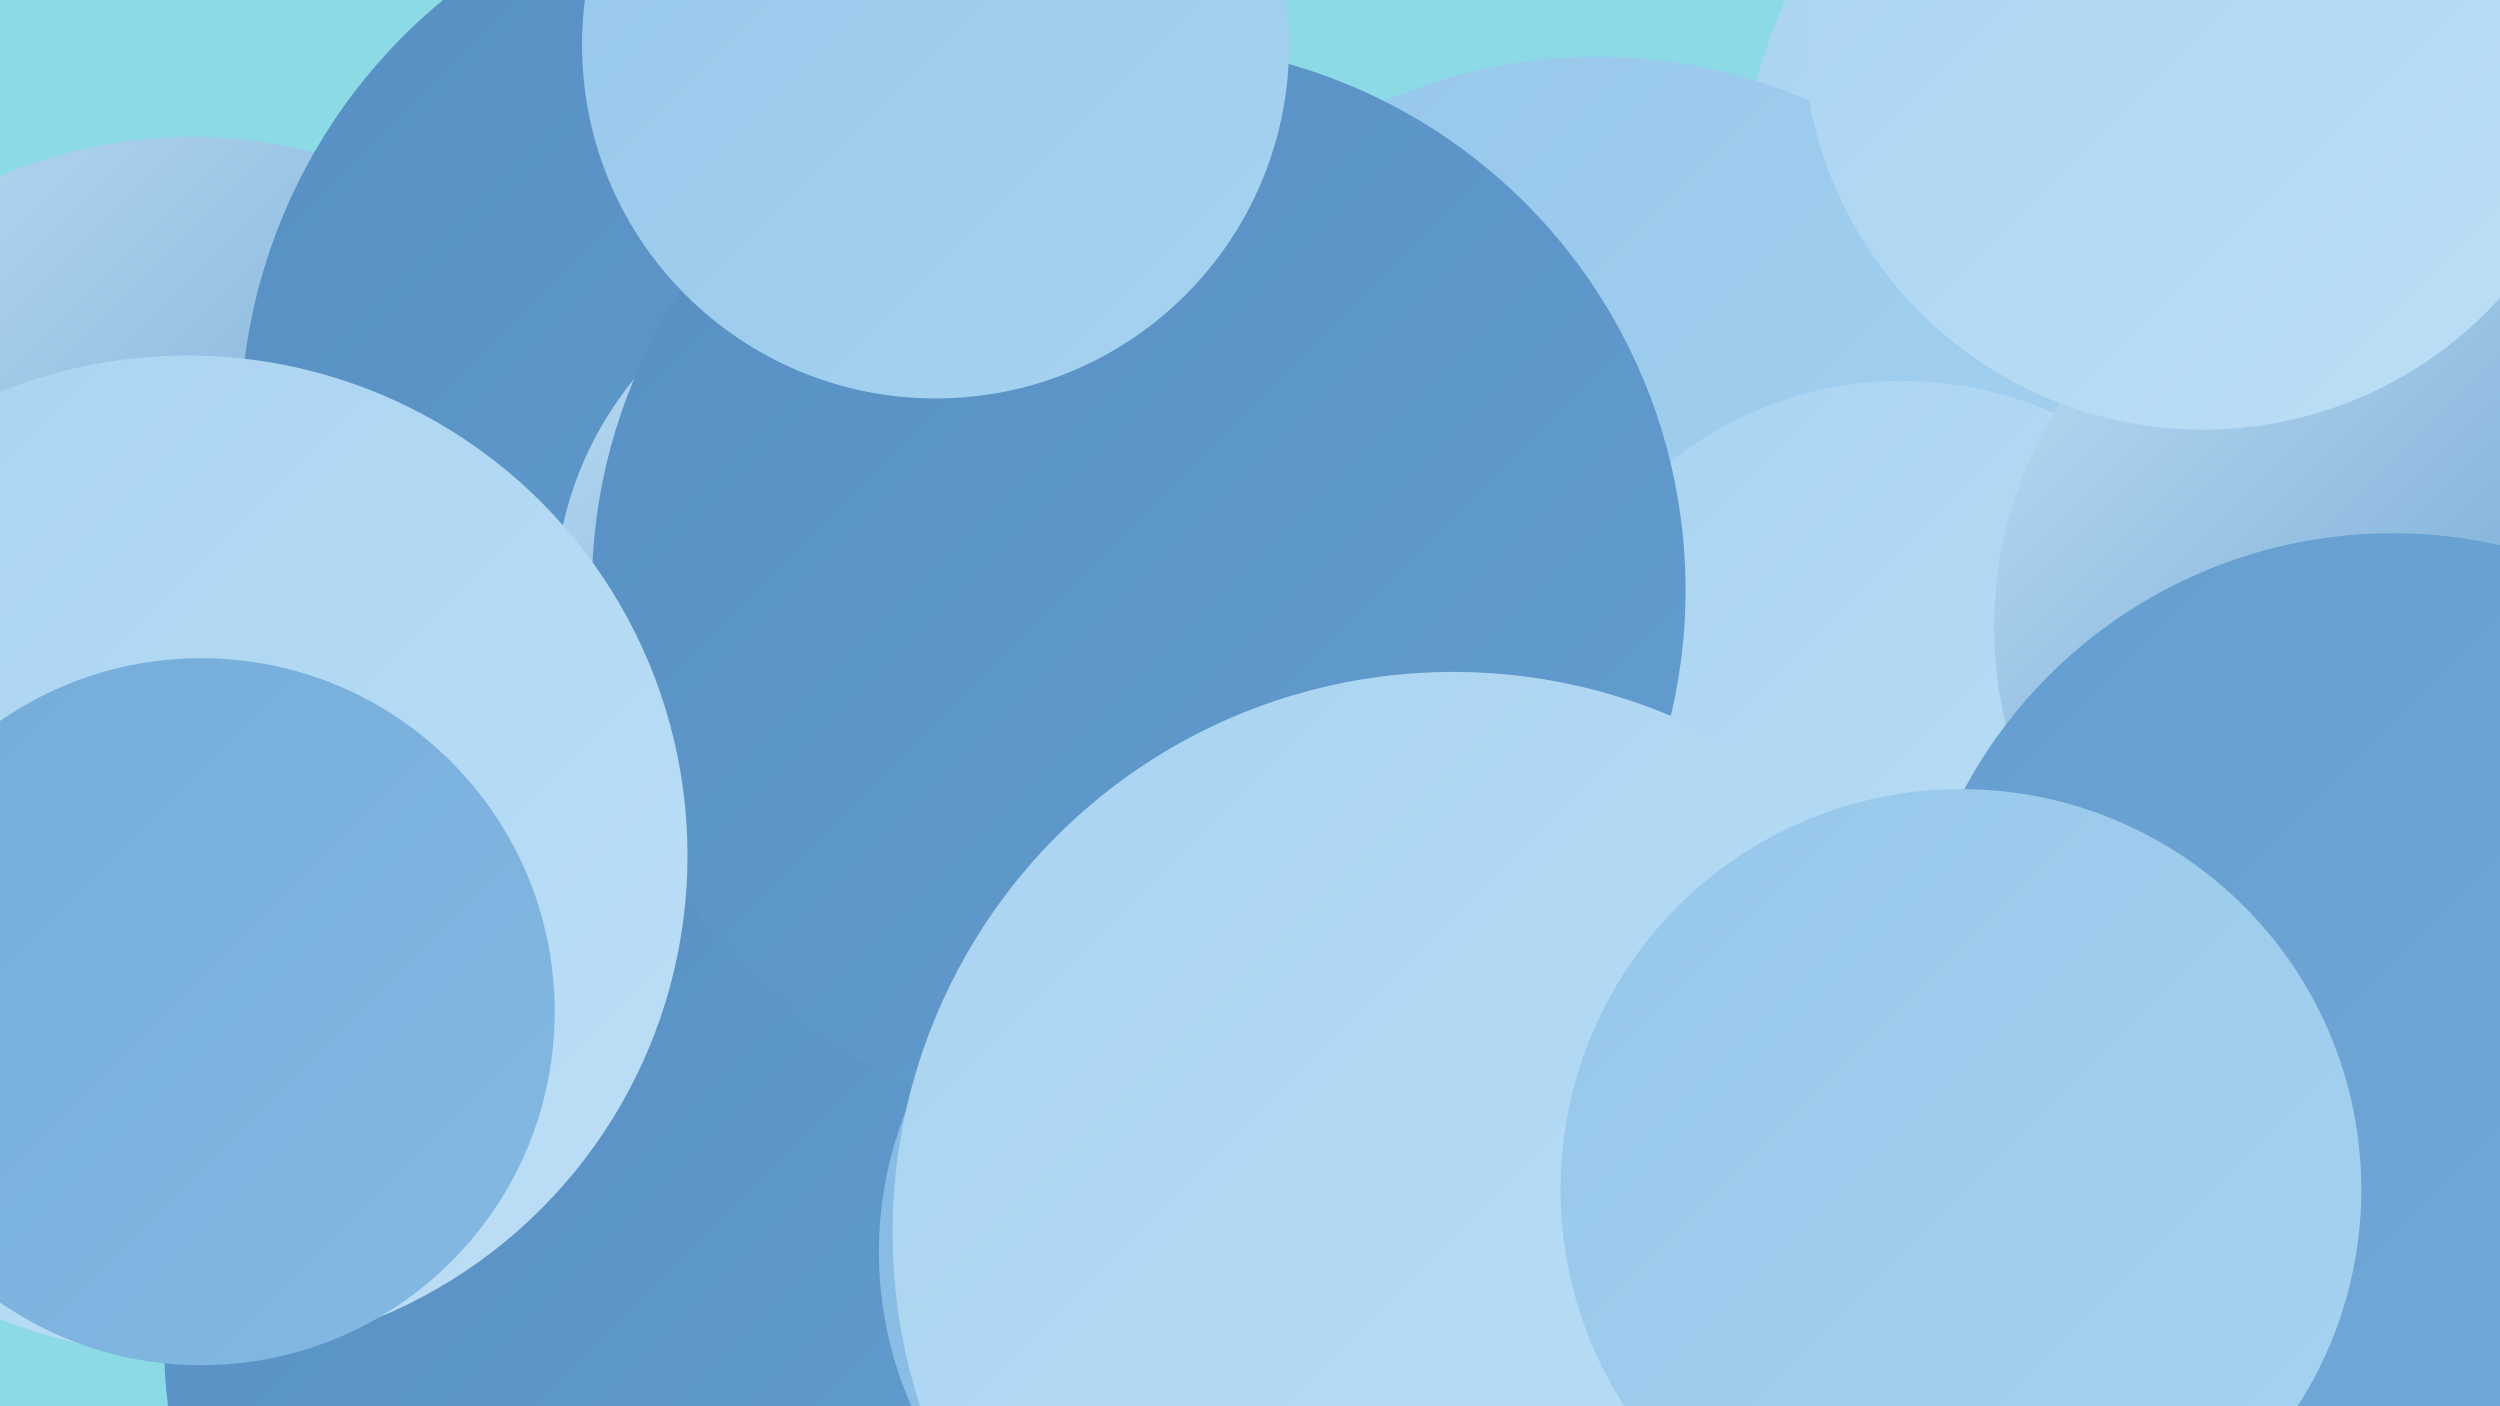
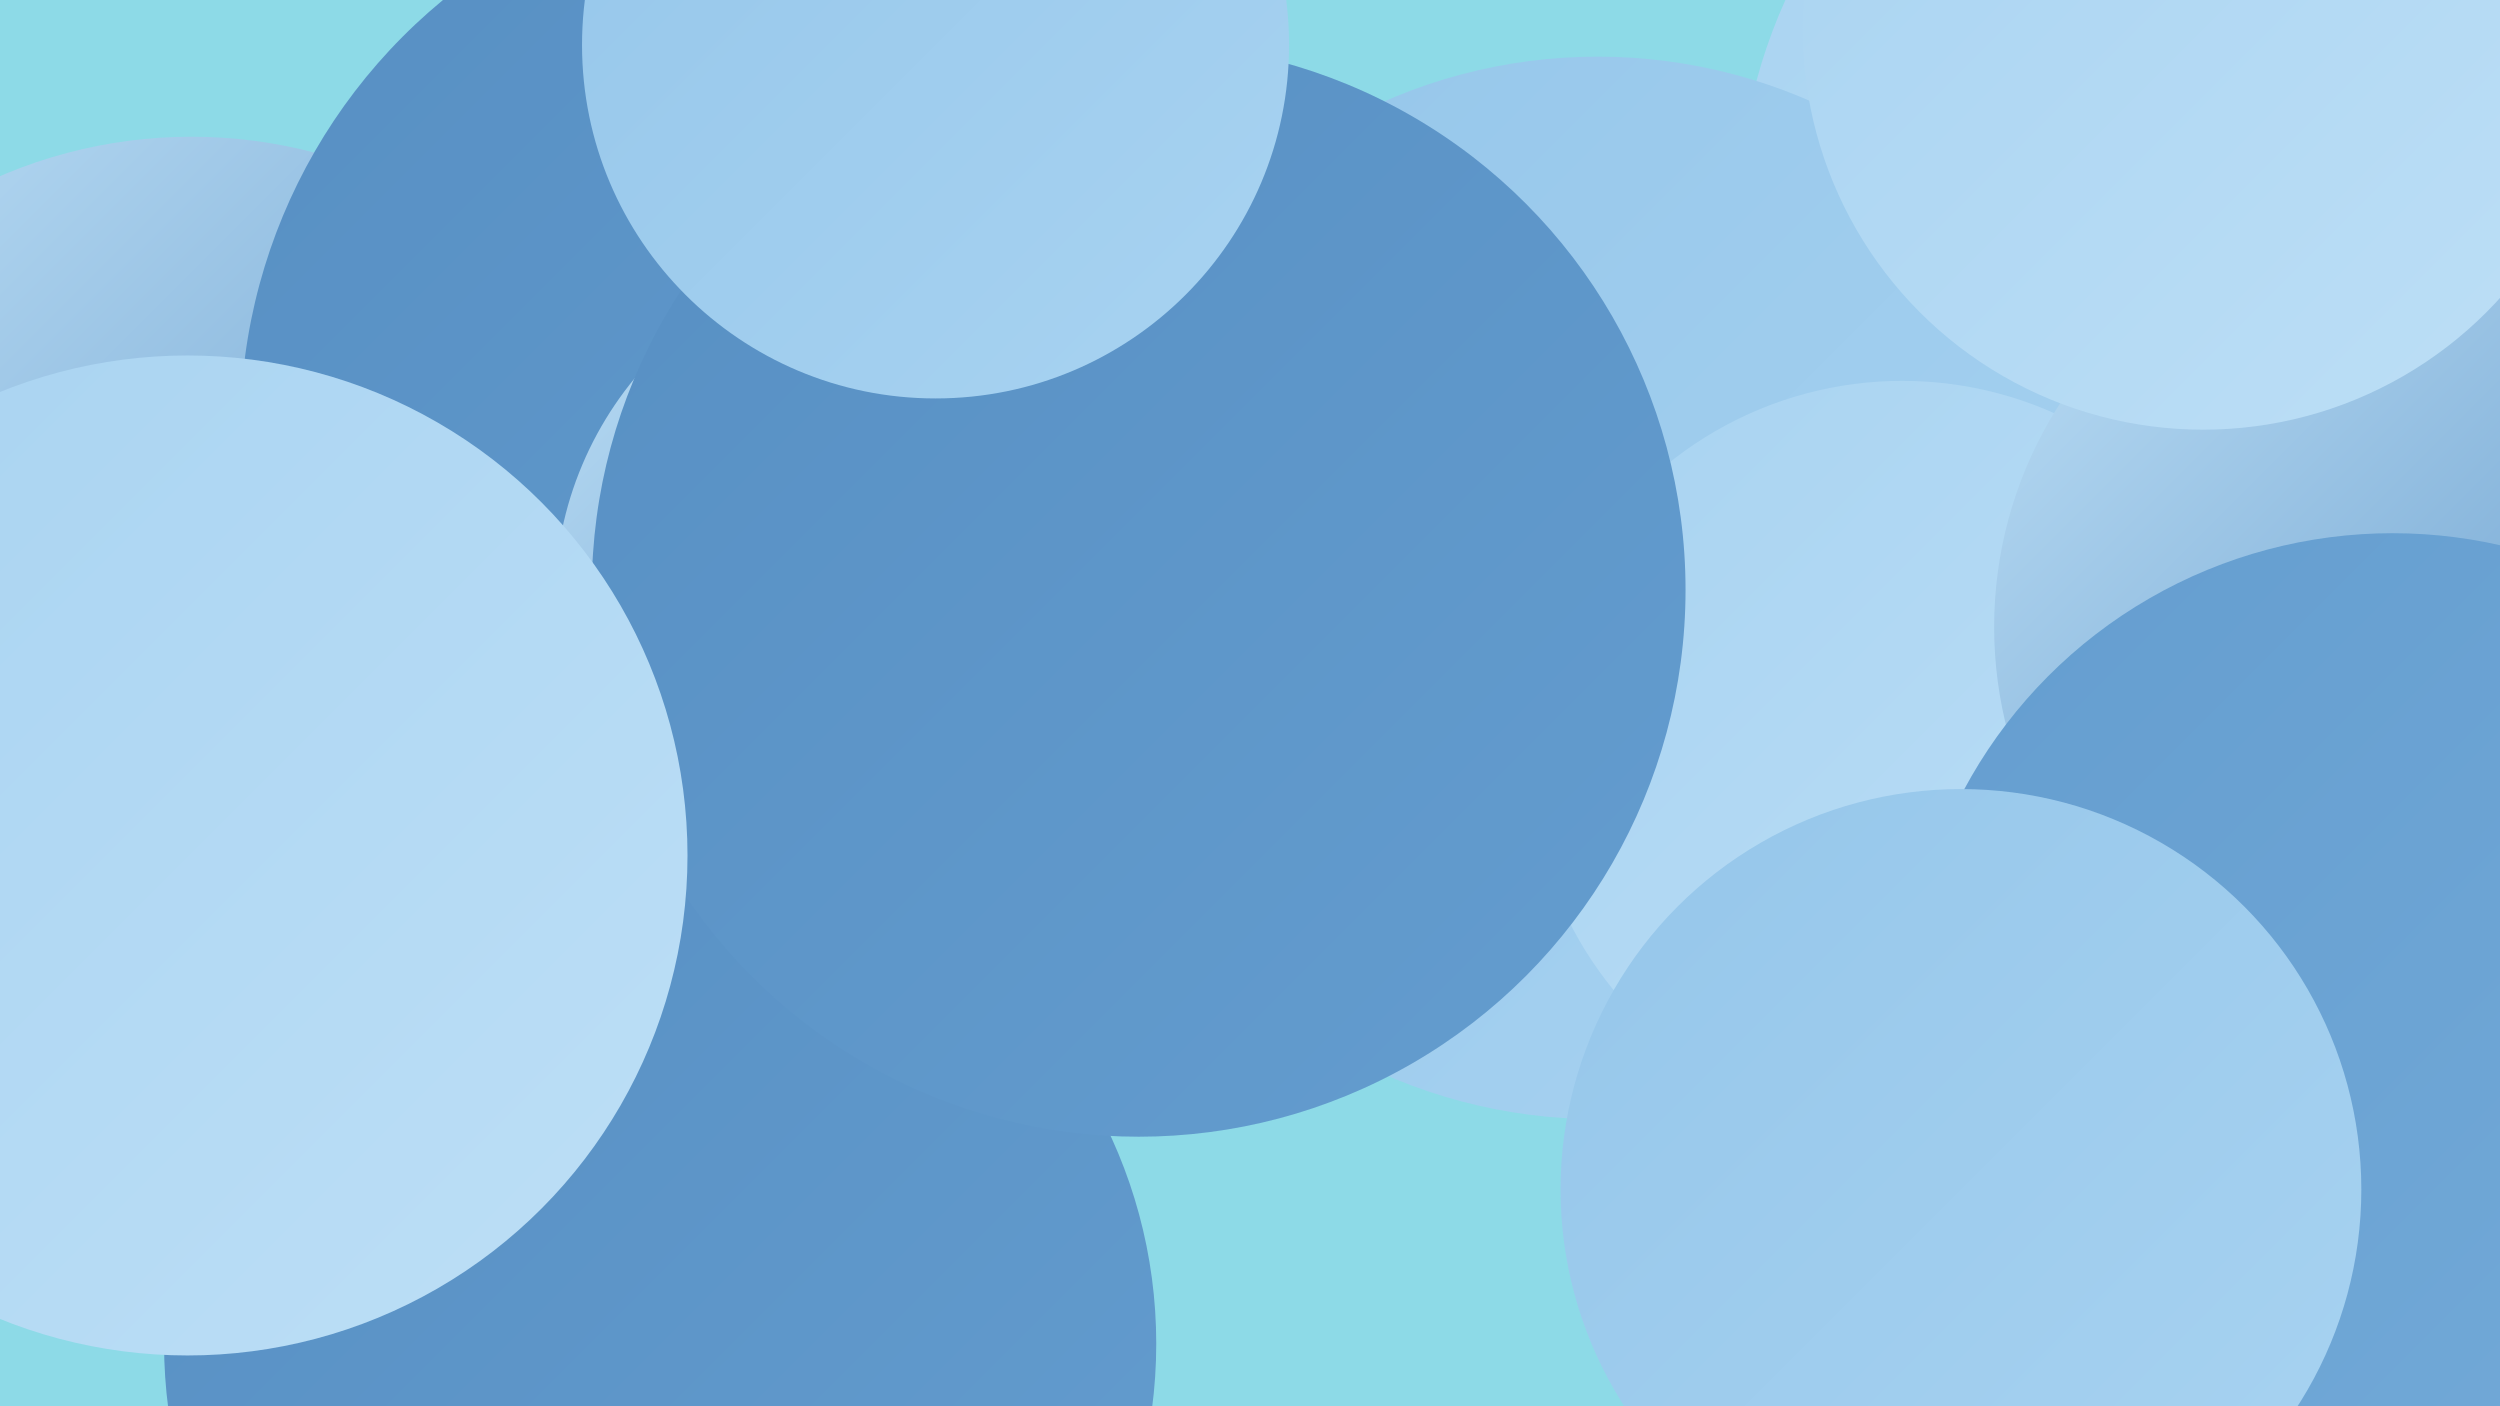
<svg xmlns="http://www.w3.org/2000/svg" width="1280" height="720">
  <defs>
    <linearGradient id="grad0" x1="0%" y1="0%" x2="100%" y2="100%">
      <stop offset="0%" style="stop-color:#578fc3;stop-opacity:1" />
      <stop offset="100%" style="stop-color:#649dcf;stop-opacity:1" />
    </linearGradient>
    <linearGradient id="grad1" x1="0%" y1="0%" x2="100%" y2="100%">
      <stop offset="0%" style="stop-color:#649dcf;stop-opacity:1" />
      <stop offset="100%" style="stop-color:#74abd9;stop-opacity:1" />
    </linearGradient>
    <linearGradient id="grad2" x1="0%" y1="0%" x2="100%" y2="100%">
      <stop offset="0%" style="stop-color:#74abd9;stop-opacity:1" />
      <stop offset="100%" style="stop-color:#84b9e2;stop-opacity:1" />
    </linearGradient>
    <linearGradient id="grad3" x1="0%" y1="0%" x2="100%" y2="100%">
      <stop offset="0%" style="stop-color:#84b9e2;stop-opacity:1" />
      <stop offset="100%" style="stop-color:#95c6ea;stop-opacity:1" />
    </linearGradient>
    <linearGradient id="grad4" x1="0%" y1="0%" x2="100%" y2="100%">
      <stop offset="0%" style="stop-color:#95c6ea;stop-opacity:1" />
      <stop offset="100%" style="stop-color:#a8d3f1;stop-opacity:1" />
    </linearGradient>
    <linearGradient id="grad5" x1="0%" y1="0%" x2="100%" y2="100%">
      <stop offset="0%" style="stop-color:#a8d3f1;stop-opacity:1" />
      <stop offset="100%" style="stop-color:#bddff6;stop-opacity:1" />
    </linearGradient>
    <linearGradient id="grad6" x1="0%" y1="0%" x2="100%" y2="100%">
      <stop offset="0%" style="stop-color:#bddff6;stop-opacity:1" />
      <stop offset="100%" style="stop-color:#578fc3;stop-opacity:1" />
    </linearGradient>
  </defs>
  <rect width="1280" height="720" fill="#8ddae7" />
  <circle cx="1225" cy="164" r="281" fill="url(#grad6)" />
  <circle cx="98" cy="318" r="248" fill="url(#grad6)" />
-   <circle cx="1274" cy="506" r="274" fill="url(#grad0)" />
  <circle cx="408" cy="220" r="285" fill="url(#grad0)" />
  <circle cx="338" cy="688" r="254" fill="url(#grad0)" />
  <circle cx="1162" cy="112" r="272" fill="url(#grad5)" />
  <circle cx="464" cy="308" r="180" fill="url(#grad6)" />
  <circle cx="818" cy="301" r="272" fill="url(#grad4)" />
  <circle cx="974" cy="386" r="191" fill="url(#grad5)" />
  <circle cx="583" cy="302" r="280" fill="url(#grad0)" />
  <circle cx="96" cy="438" r="256" fill="url(#grad5)" />
-   <circle cx="646" cy="641" r="196" fill="url(#grad3)" />
  <circle cx="1232" cy="321" r="211" fill="url(#grad6)" />
-   <circle cx="103" cy="518" r="181" fill="url(#grad2)" />
  <circle cx="1198" cy="535" r="190" fill="url(#grad0)" />
  <circle cx="479" cy="23" r="181" fill="url(#grad4)" />
-   <circle cx="744" cy="631" r="287" fill="url(#grad5)" />
  <circle cx="1225" cy="522" r="249" fill="url(#grad1)" />
  <circle cx="1004" cy="609" r="205" fill="url(#grad4)" />
  <circle cx="1128" cy="15" r="205" fill="url(#grad5)" />
</svg>